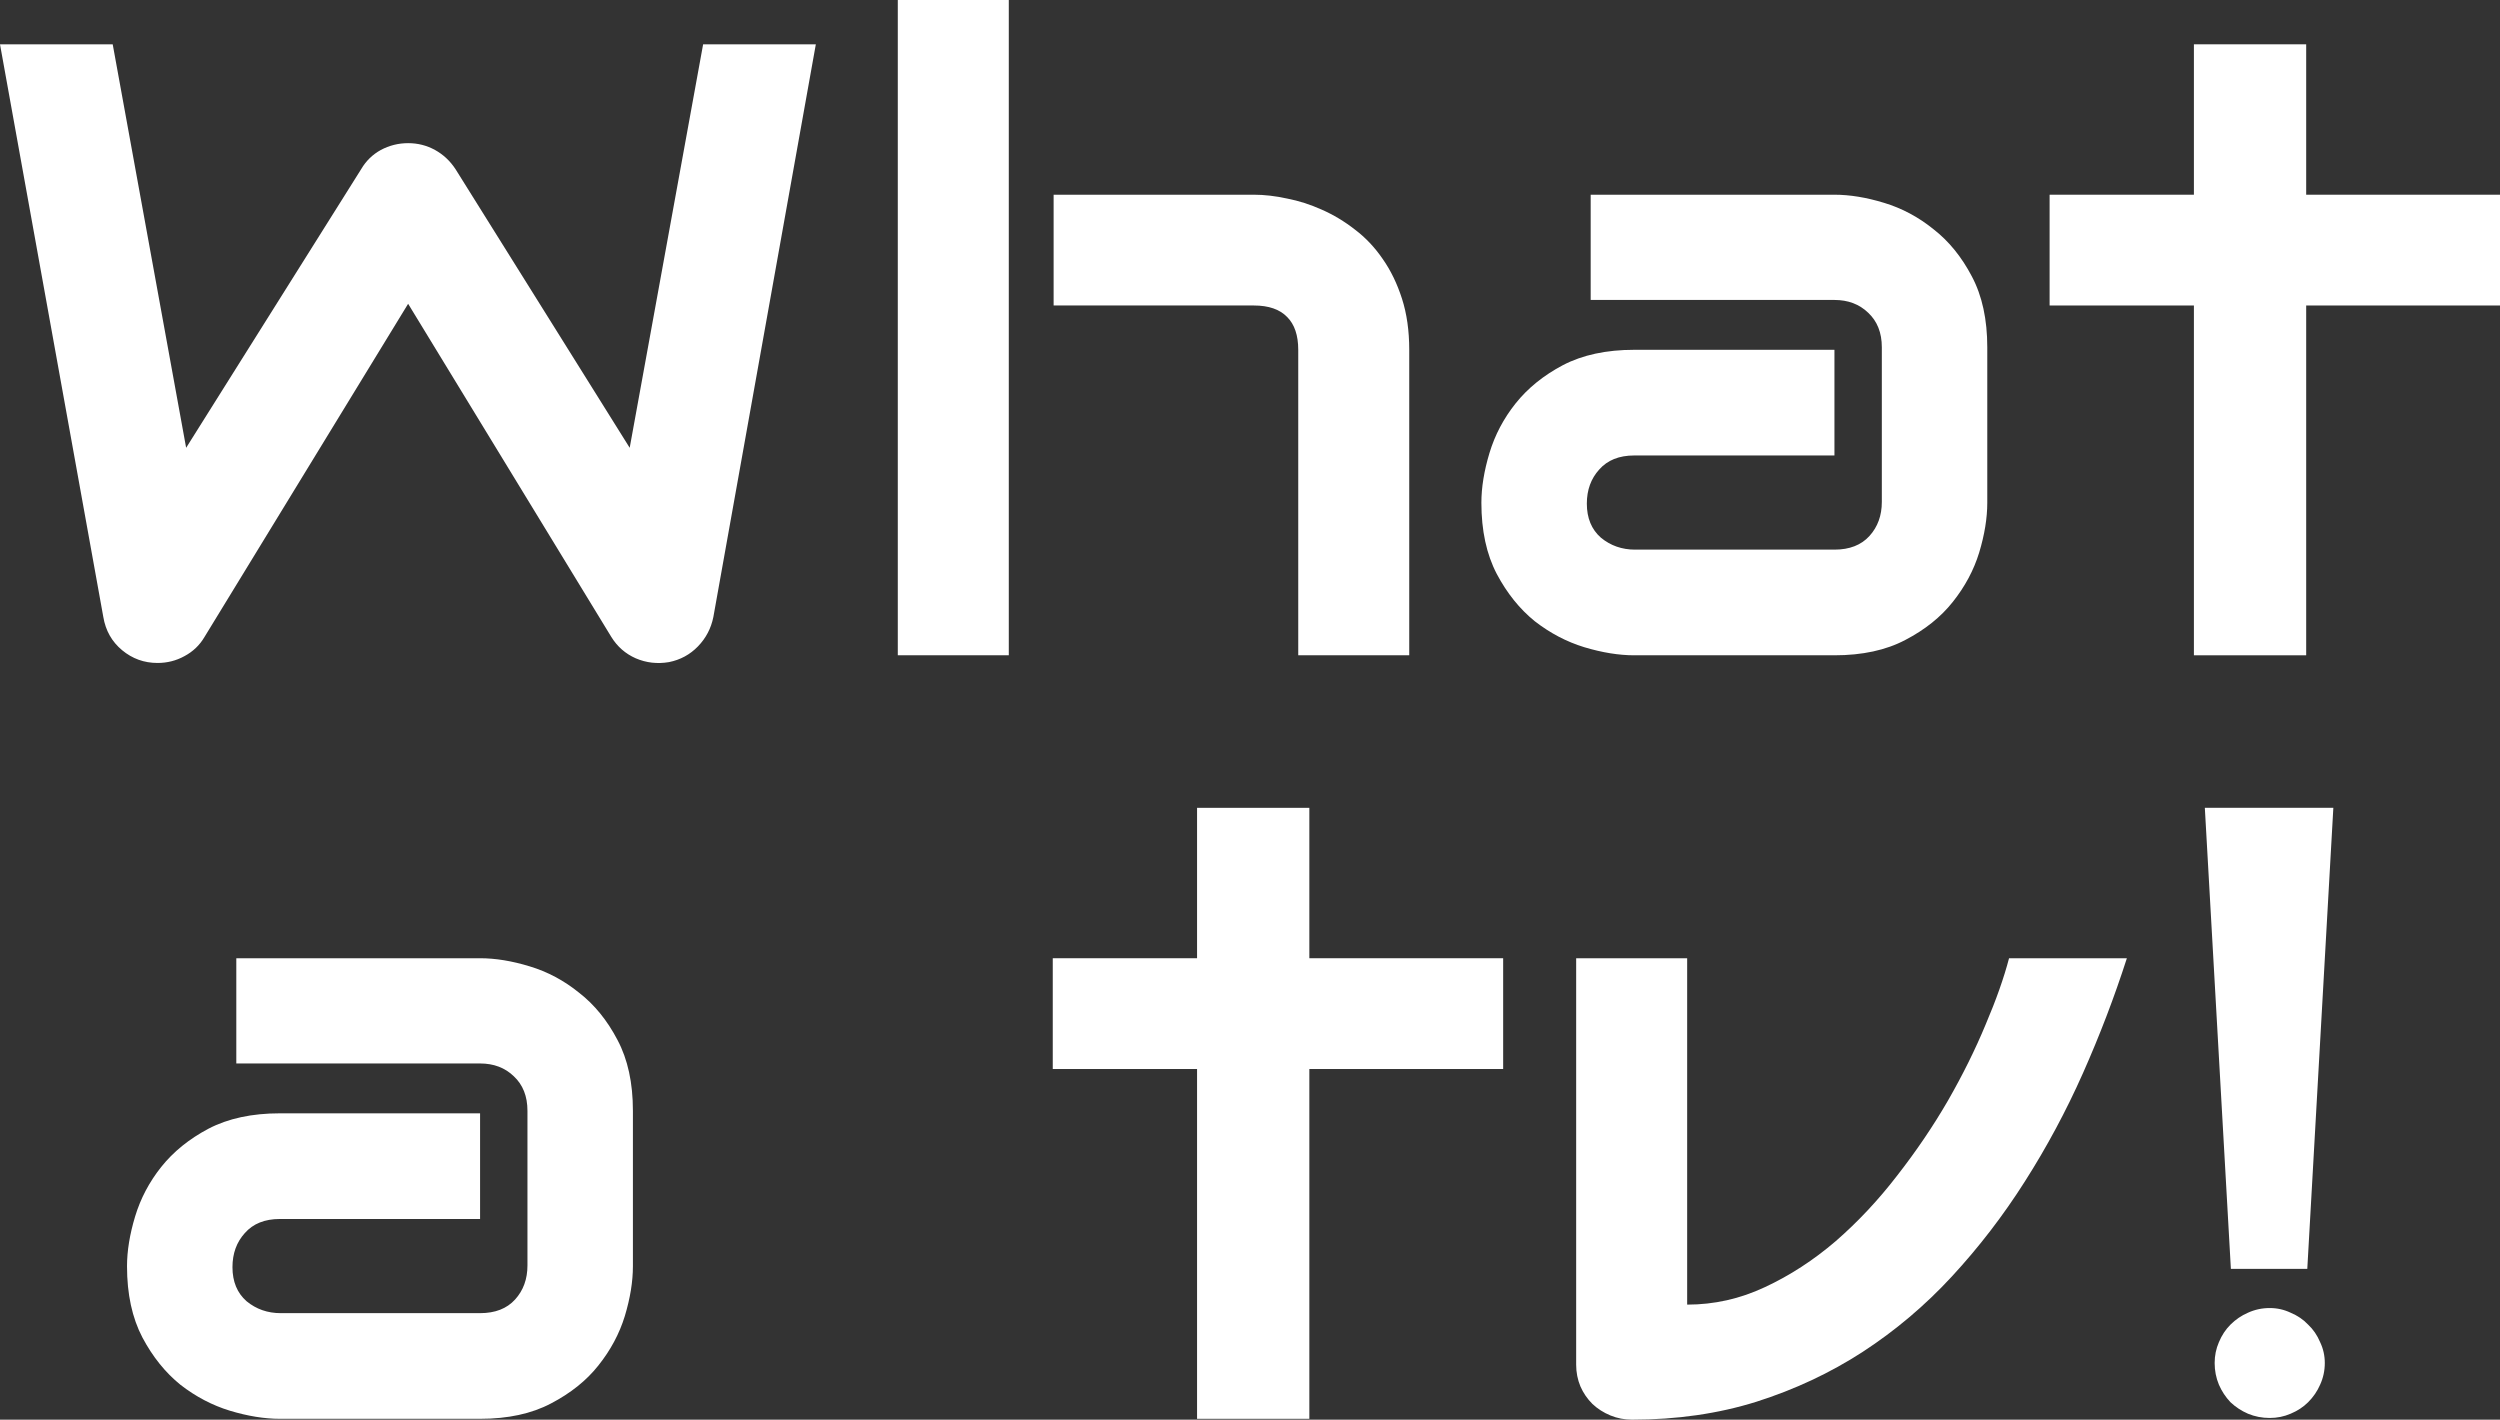
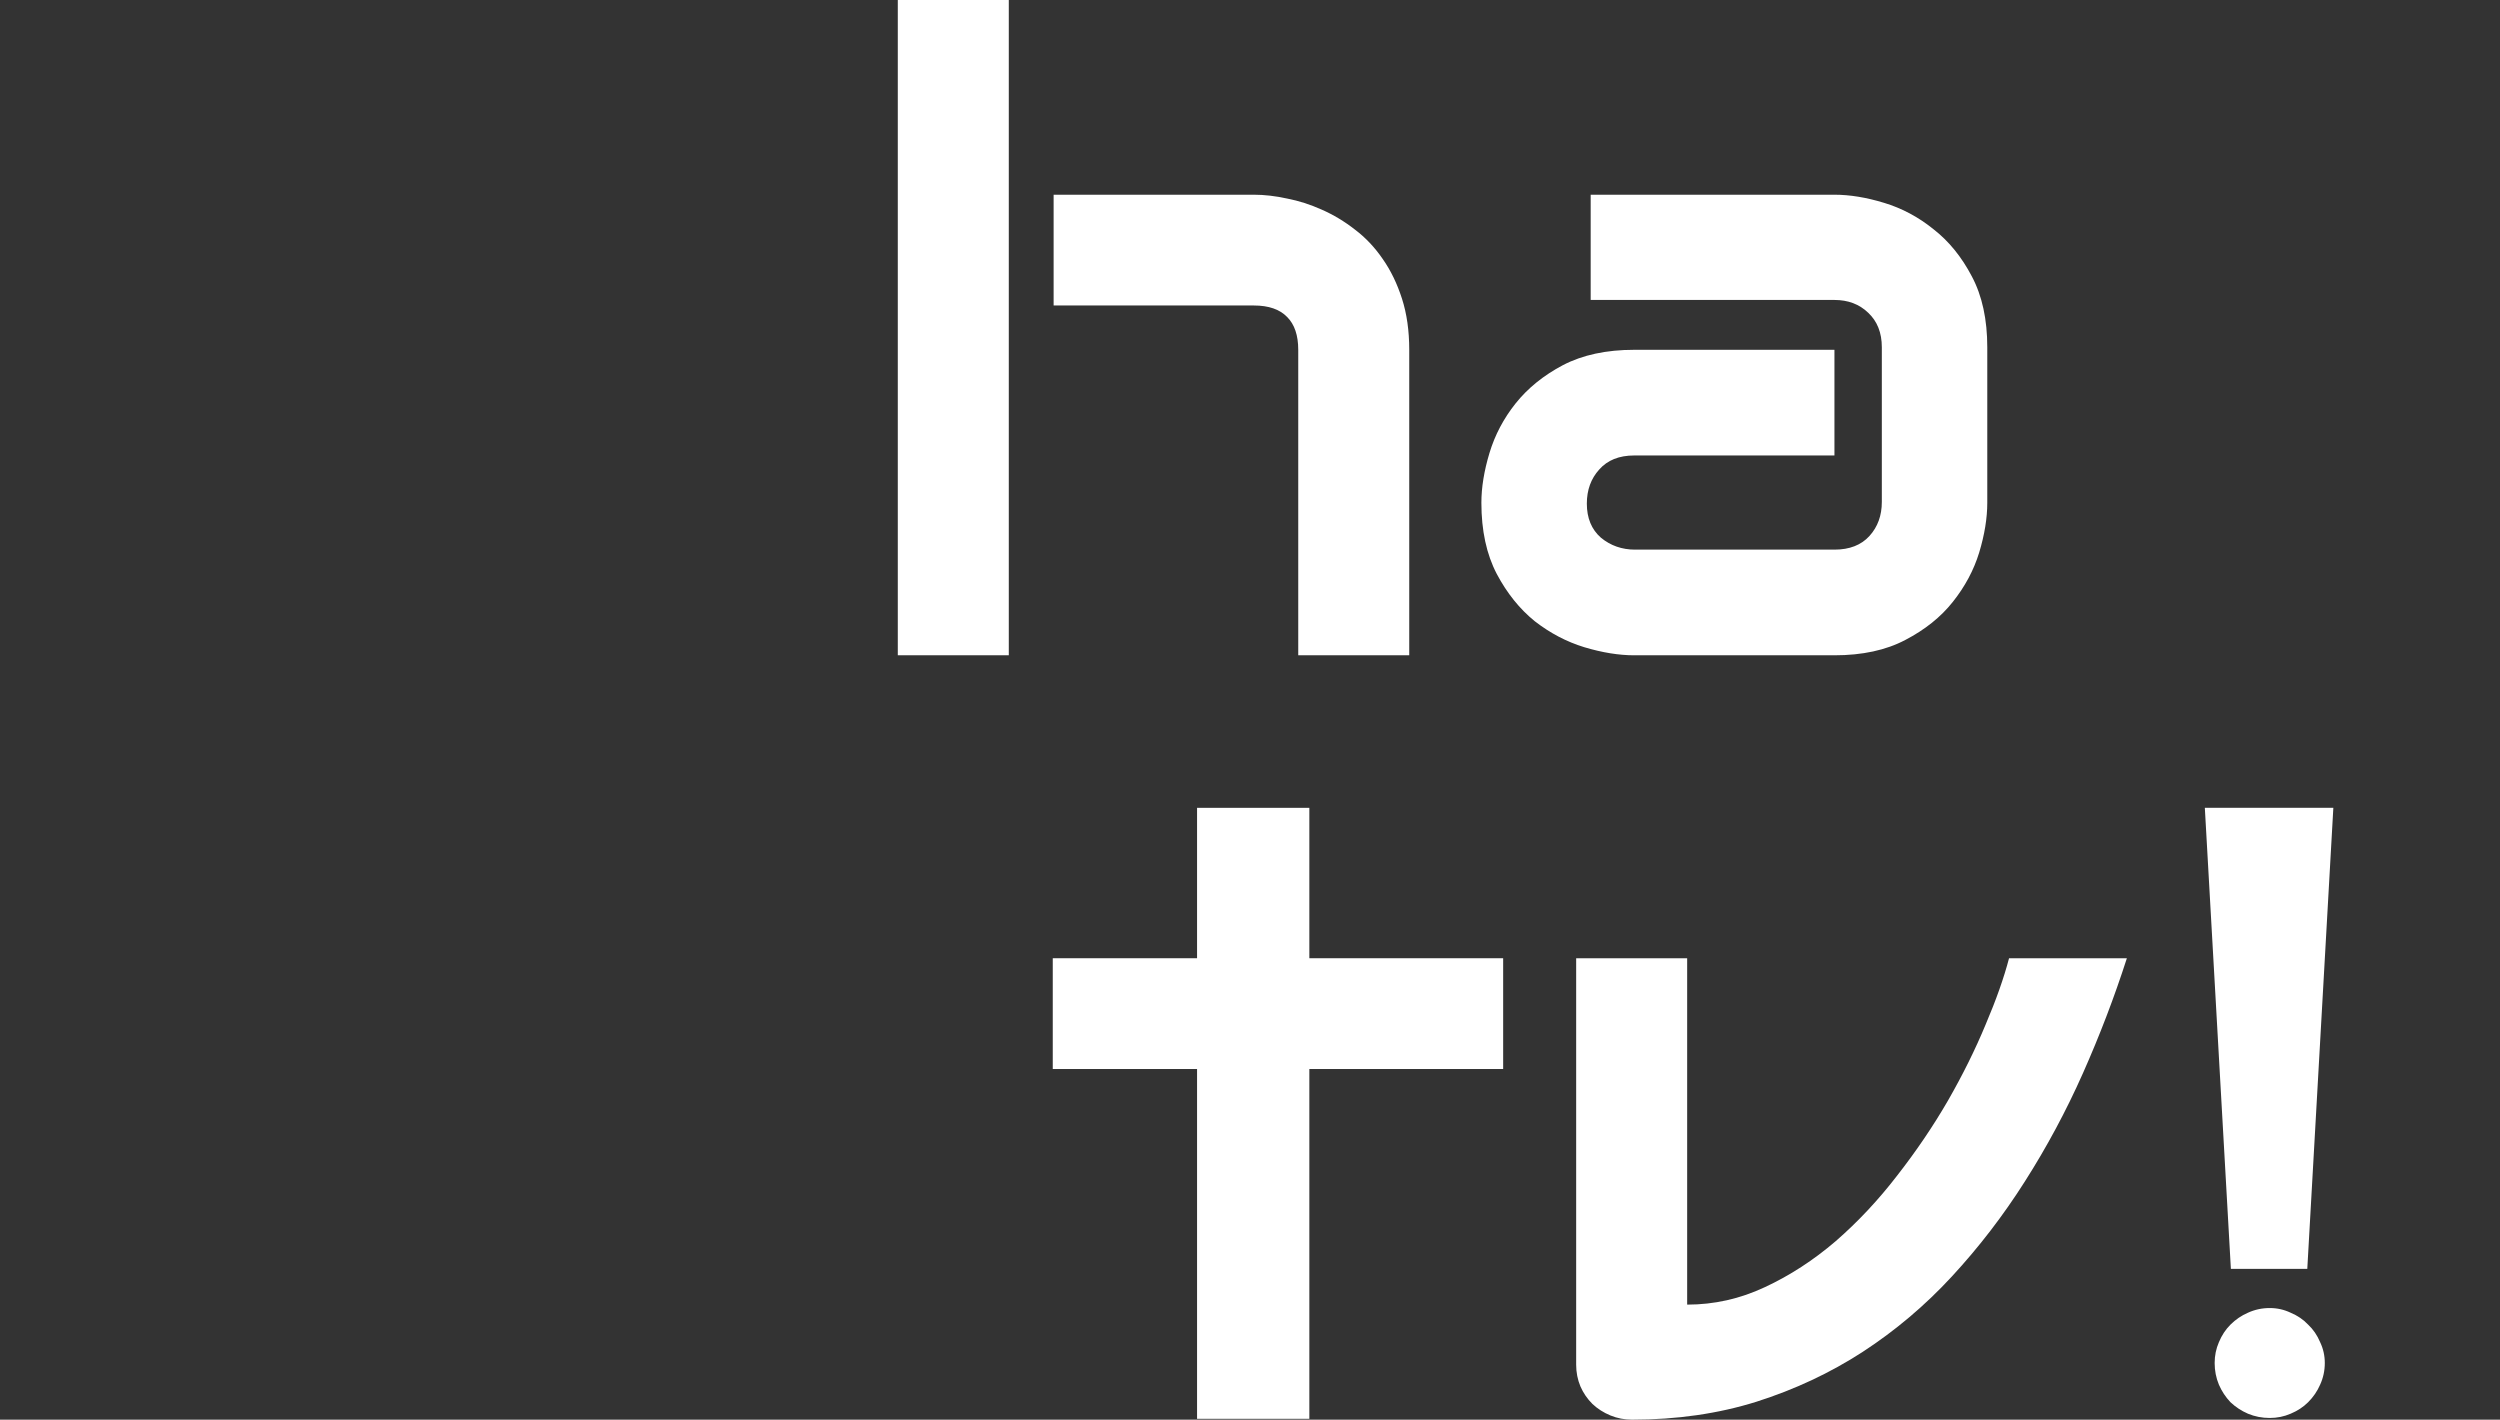
<svg xmlns="http://www.w3.org/2000/svg" width="361" height="205" viewBox="0 0 361 205" fill="none">
  <rect x="0" y="0" width="361" height="205" fill="#333333" stroke="none" />
-   <path d="M117.806 6.399L103.011 89.088C102.682 90.728 101.942 92.143 100.791 93.333C99.641 94.522 98.243 95.281 96.6 95.609C94.915 95.896 93.312 95.712 91.791 95.055C90.312 94.399 89.14 93.374 88.277 91.979L58.934 43.867L29.529 91.979C28.83 93.169 27.864 94.092 26.631 94.748C25.439 95.404 24.145 95.732 22.747 95.732C20.816 95.732 19.11 95.117 17.631 93.887C16.151 92.656 15.247 91.056 14.918 89.088L0 6.399H16.275L26.878 64.662L52.153 24.425C52.851 23.236 53.797 22.313 54.988 21.657C56.221 21 57.536 20.672 58.934 20.672C60.331 20.672 61.626 21 62.817 21.657C64.009 22.313 64.996 23.236 65.776 24.425L90.928 64.662L101.531 6.399H117.806Z" fill="white" />
  <path d="M203.494 94.625H187.466V50.512C187.466 48.42 186.932 46.841 185.863 45.774C184.795 44.667 183.192 44.113 181.055 44.113H152.143V28.117H181.055C182.575 28.117 184.178 28.301 185.863 28.671C187.548 28.999 189.213 29.532 190.857 30.27C192.542 31.008 194.144 31.972 195.665 33.162C197.186 34.31 198.521 35.725 199.672 37.407C200.823 39.048 201.747 40.955 202.446 43.129C203.145 45.303 203.494 47.764 203.494 50.512V94.625ZM145.67 94.625H129.642V0H145.67V94.625Z" fill="white" />
  <path d="M286.963 72.599C286.963 74.814 286.573 77.213 285.792 79.797C285.011 82.34 283.737 84.719 281.97 86.934C280.244 89.108 277.963 90.933 275.127 92.41C272.332 93.887 268.921 94.625 264.894 94.625H235.982C233.762 94.625 231.358 94.235 228.769 93.456C226.221 92.677 223.837 91.426 221.618 89.703C219.44 87.939 217.611 85.663 216.131 82.874C214.652 80.043 213.912 76.619 213.912 72.599C213.912 70.384 214.303 67.985 215.083 65.401C215.864 62.817 217.118 60.438 218.844 58.264C220.611 56.049 222.892 54.203 225.687 52.727C228.522 51.25 231.954 50.512 235.982 50.512H264.894V65.77H235.982C233.803 65.77 232.118 66.447 230.927 67.8C229.735 69.113 229.139 70.753 229.139 72.722C229.139 74.814 229.817 76.455 231.173 77.644C232.57 78.793 234.214 79.367 236.105 79.367H264.894C267.072 79.367 268.757 78.71 269.949 77.398C271.14 76.085 271.736 74.445 271.736 72.476V50.143C271.736 48.051 271.079 46.39 269.764 45.159C268.49 43.929 266.866 43.313 264.894 43.313H229.694V28.117H264.894C267.113 28.117 269.497 28.506 272.045 29.286C274.634 30.065 277.017 31.337 279.196 33.1C281.415 34.823 283.264 37.099 284.744 39.929C286.223 42.719 286.963 46.123 286.963 50.143V72.599Z" fill="white" />
-   <path d="M361 44.113H333.013V94.625H316.8V44.113H295.963V28.117H316.8V6.399H333.013V28.117H361V44.113Z" fill="white" />
  <path d="M217.056 154.365H189.069V204.877H172.856V154.365H152.019V138.369H172.856V116.651H189.069V138.369H217.056V154.365Z" fill="white" />
  <path d="M307.121 138.369C305.313 143.988 303.196 149.525 300.772 154.98C298.347 160.436 295.552 165.645 292.388 170.608C289.264 175.53 285.751 180.103 281.846 184.328C277.983 188.511 273.688 192.141 268.962 195.218C264.277 198.253 259.161 200.652 253.612 202.416C248.105 204.139 242.126 205 235.673 205C234.564 205 233.516 204.795 232.529 204.385C231.543 203.975 230.68 203.421 229.94 202.724C229.2 201.985 228.625 201.144 228.214 200.201C227.803 199.217 227.598 198.171 227.598 197.063V138.369H243.626V188.388C247.53 188.388 251.27 187.548 254.845 185.866C258.462 184.184 261.873 181.969 265.079 179.221C268.284 176.432 271.243 173.274 273.956 169.746C276.709 166.219 279.154 162.61 281.291 158.918C283.429 155.186 285.237 151.535 286.716 147.967C288.237 144.398 289.367 141.199 290.107 138.369H307.121Z" fill="white" />
  <path d="M333.173 183.22H322.139L318.378 116.651H336.934L333.173 183.22ZM335.701 196.817C335.701 197.925 335.475 198.971 335.023 199.955C334.612 200.898 334.036 201.739 333.297 202.477C332.598 203.175 331.756 203.728 330.769 204.139C329.824 204.549 328.817 204.754 327.749 204.754C326.639 204.754 325.591 204.549 324.605 204.139C323.659 203.728 322.817 203.175 322.077 202.477C321.378 201.739 320.824 200.898 320.413 199.955C320.002 198.971 319.796 197.925 319.796 196.817C319.796 195.751 320.002 194.746 320.413 193.803C320.824 192.818 321.378 191.977 322.077 191.28C322.817 190.542 323.659 189.967 324.605 189.557C325.591 189.106 326.639 188.881 327.749 188.881C328.817 188.881 329.824 189.106 330.769 189.557C331.756 189.967 332.598 190.542 333.297 191.28C334.036 191.977 334.612 192.818 335.023 193.803C335.475 194.746 335.701 195.751 335.701 196.817Z" fill="white" />
-   <path d="M91.392 182.851C91.392 185.066 91.001 187.465 90.221 190.05C89.44 192.593 88.166 194.971 86.398 197.186C84.672 199.36 82.391 201.185 79.556 202.662C76.761 204.139 73.35 204.877 69.323 204.877H40.41C38.191 204.877 35.787 204.487 33.198 203.708C30.65 202.929 28.266 201.678 26.047 199.955C23.869 198.191 22.04 195.915 20.56 193.126C19.081 190.296 18.341 186.871 18.341 182.851C18.341 180.636 18.732 178.237 19.512 175.653C20.293 173.069 21.547 170.69 23.273 168.516C25.04 166.301 27.321 164.455 30.116 162.979C32.951 161.502 36.383 160.764 40.41 160.764H69.323V176.022H40.41C38.232 176.022 36.547 176.699 35.355 178.052C34.164 179.365 33.568 181.005 33.568 182.974C33.568 185.066 34.246 186.707 35.602 187.896C36.999 189.045 38.643 189.619 40.534 189.619H69.323C71.501 189.619 73.186 188.963 74.377 187.65C75.569 186.338 76.165 184.697 76.165 182.728V160.395C76.165 158.303 75.508 156.642 74.192 155.411C72.918 154.181 71.295 153.565 69.323 153.565H34.123V138.369H69.323C71.542 138.369 73.925 138.759 76.473 139.538C79.063 140.317 81.446 141.589 83.624 143.352C85.844 145.075 87.693 147.351 89.172 150.182C90.652 152.971 91.392 156.375 91.392 160.395V182.851Z" fill="white" />
</svg>